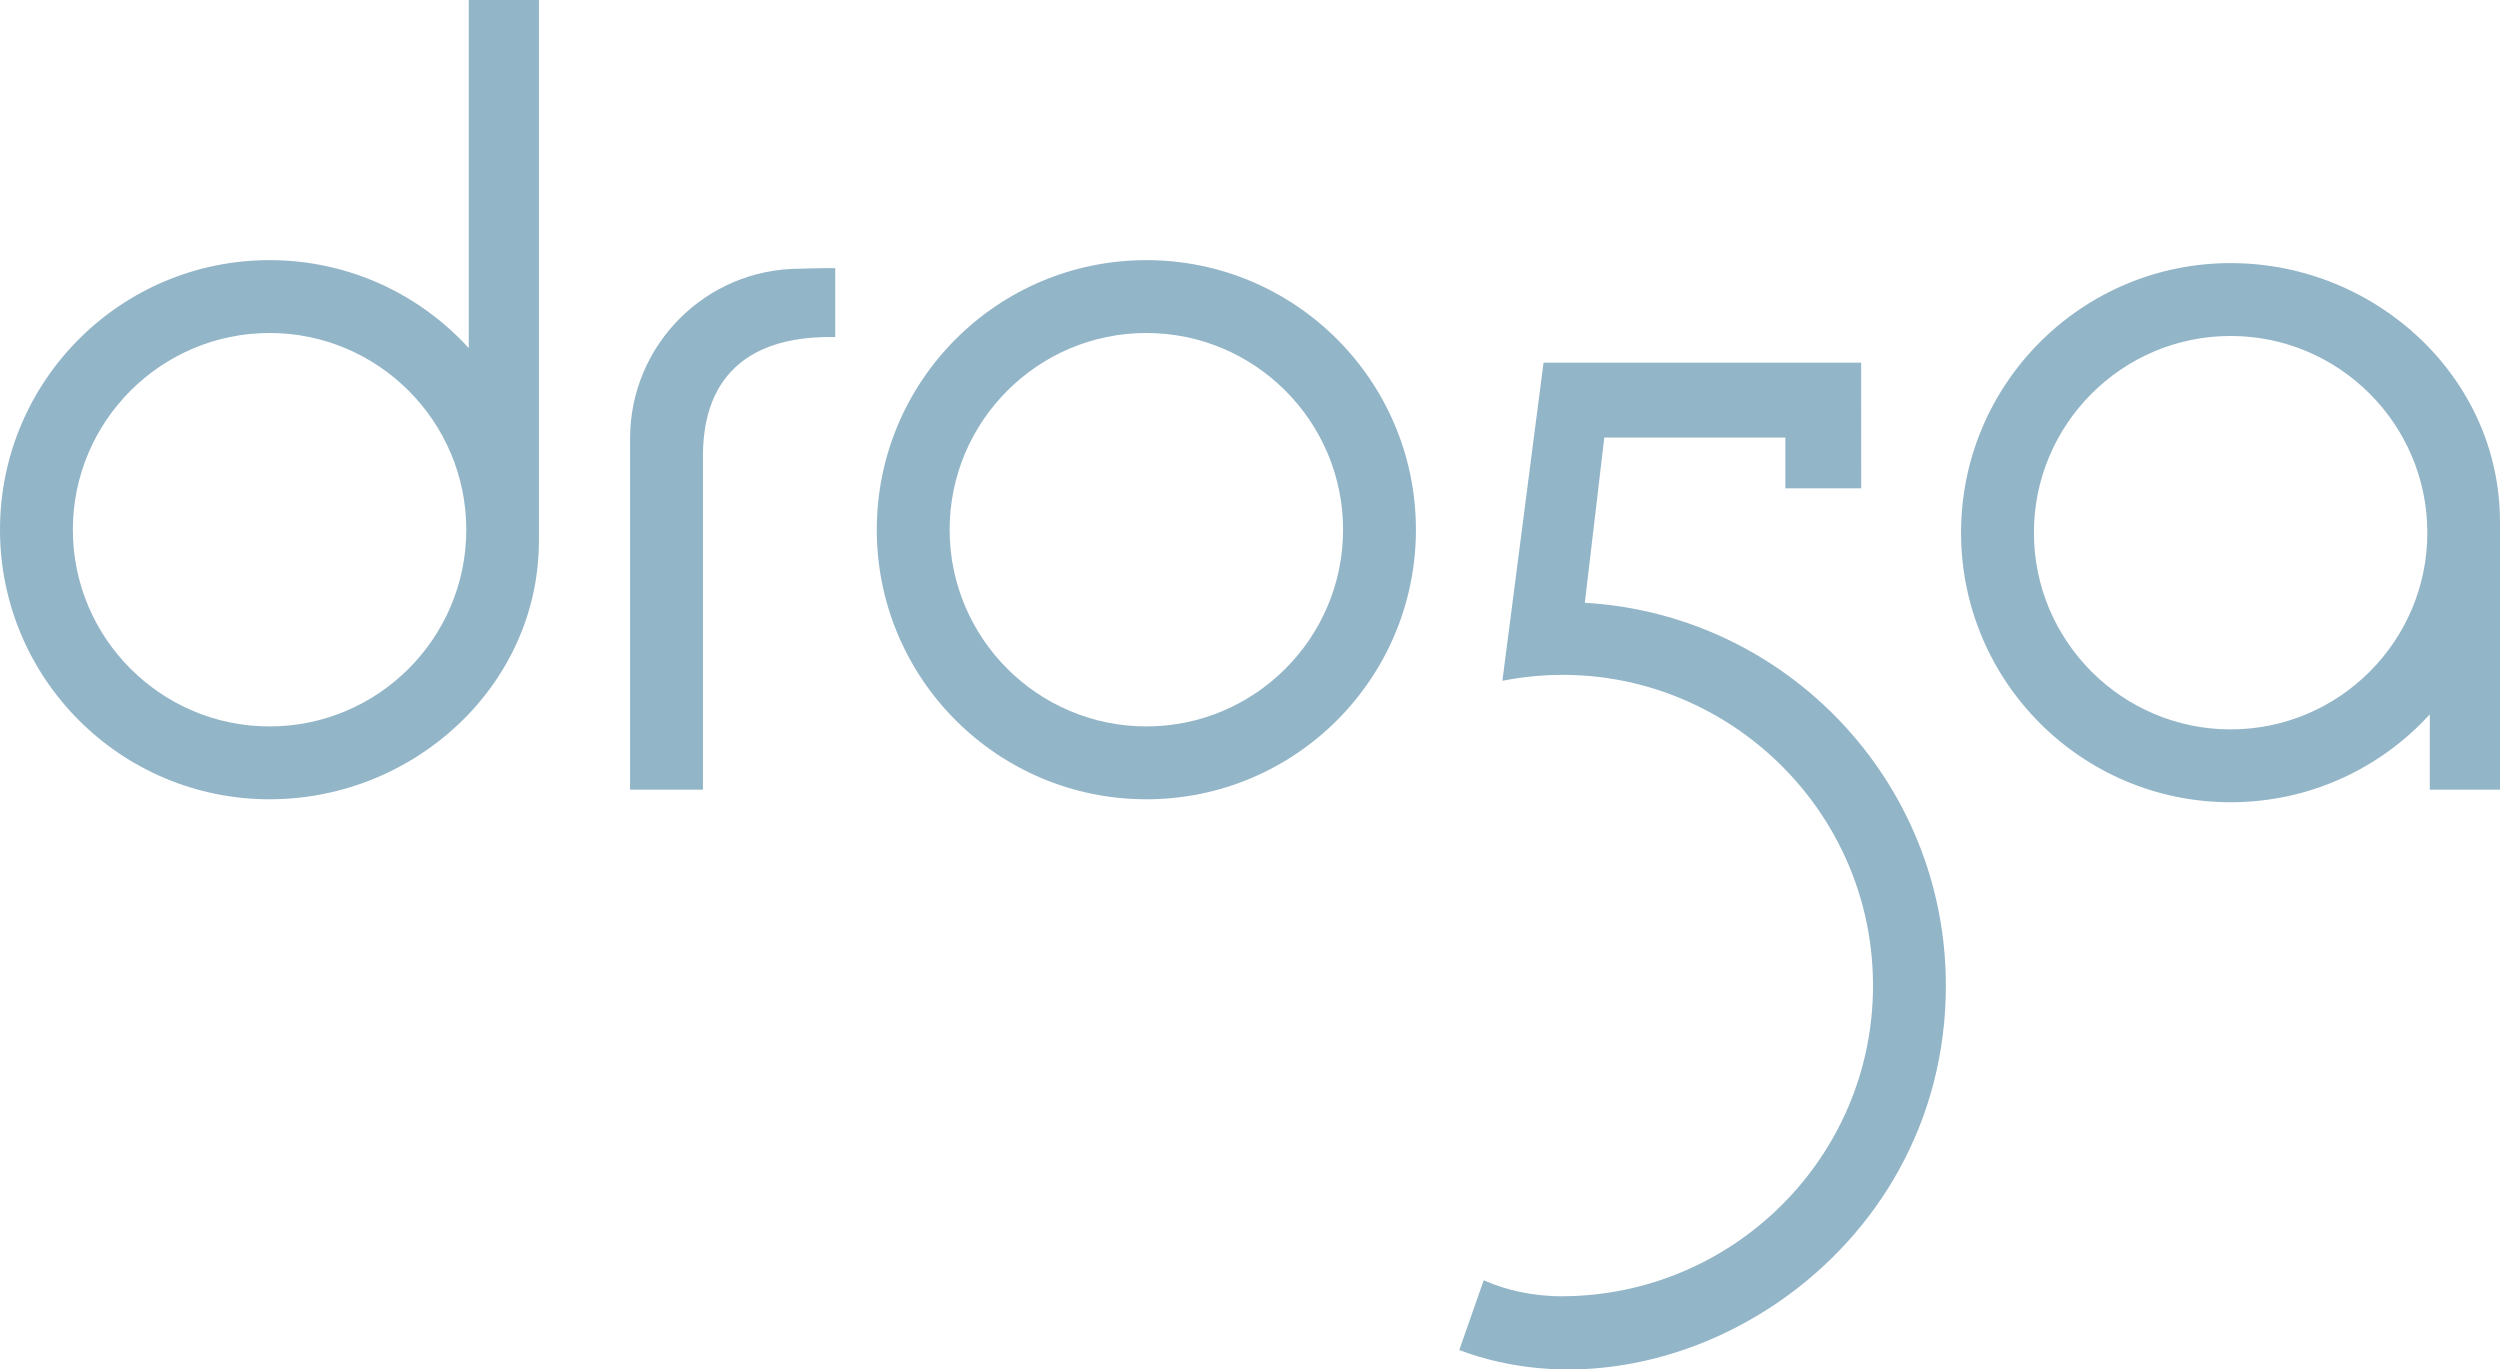
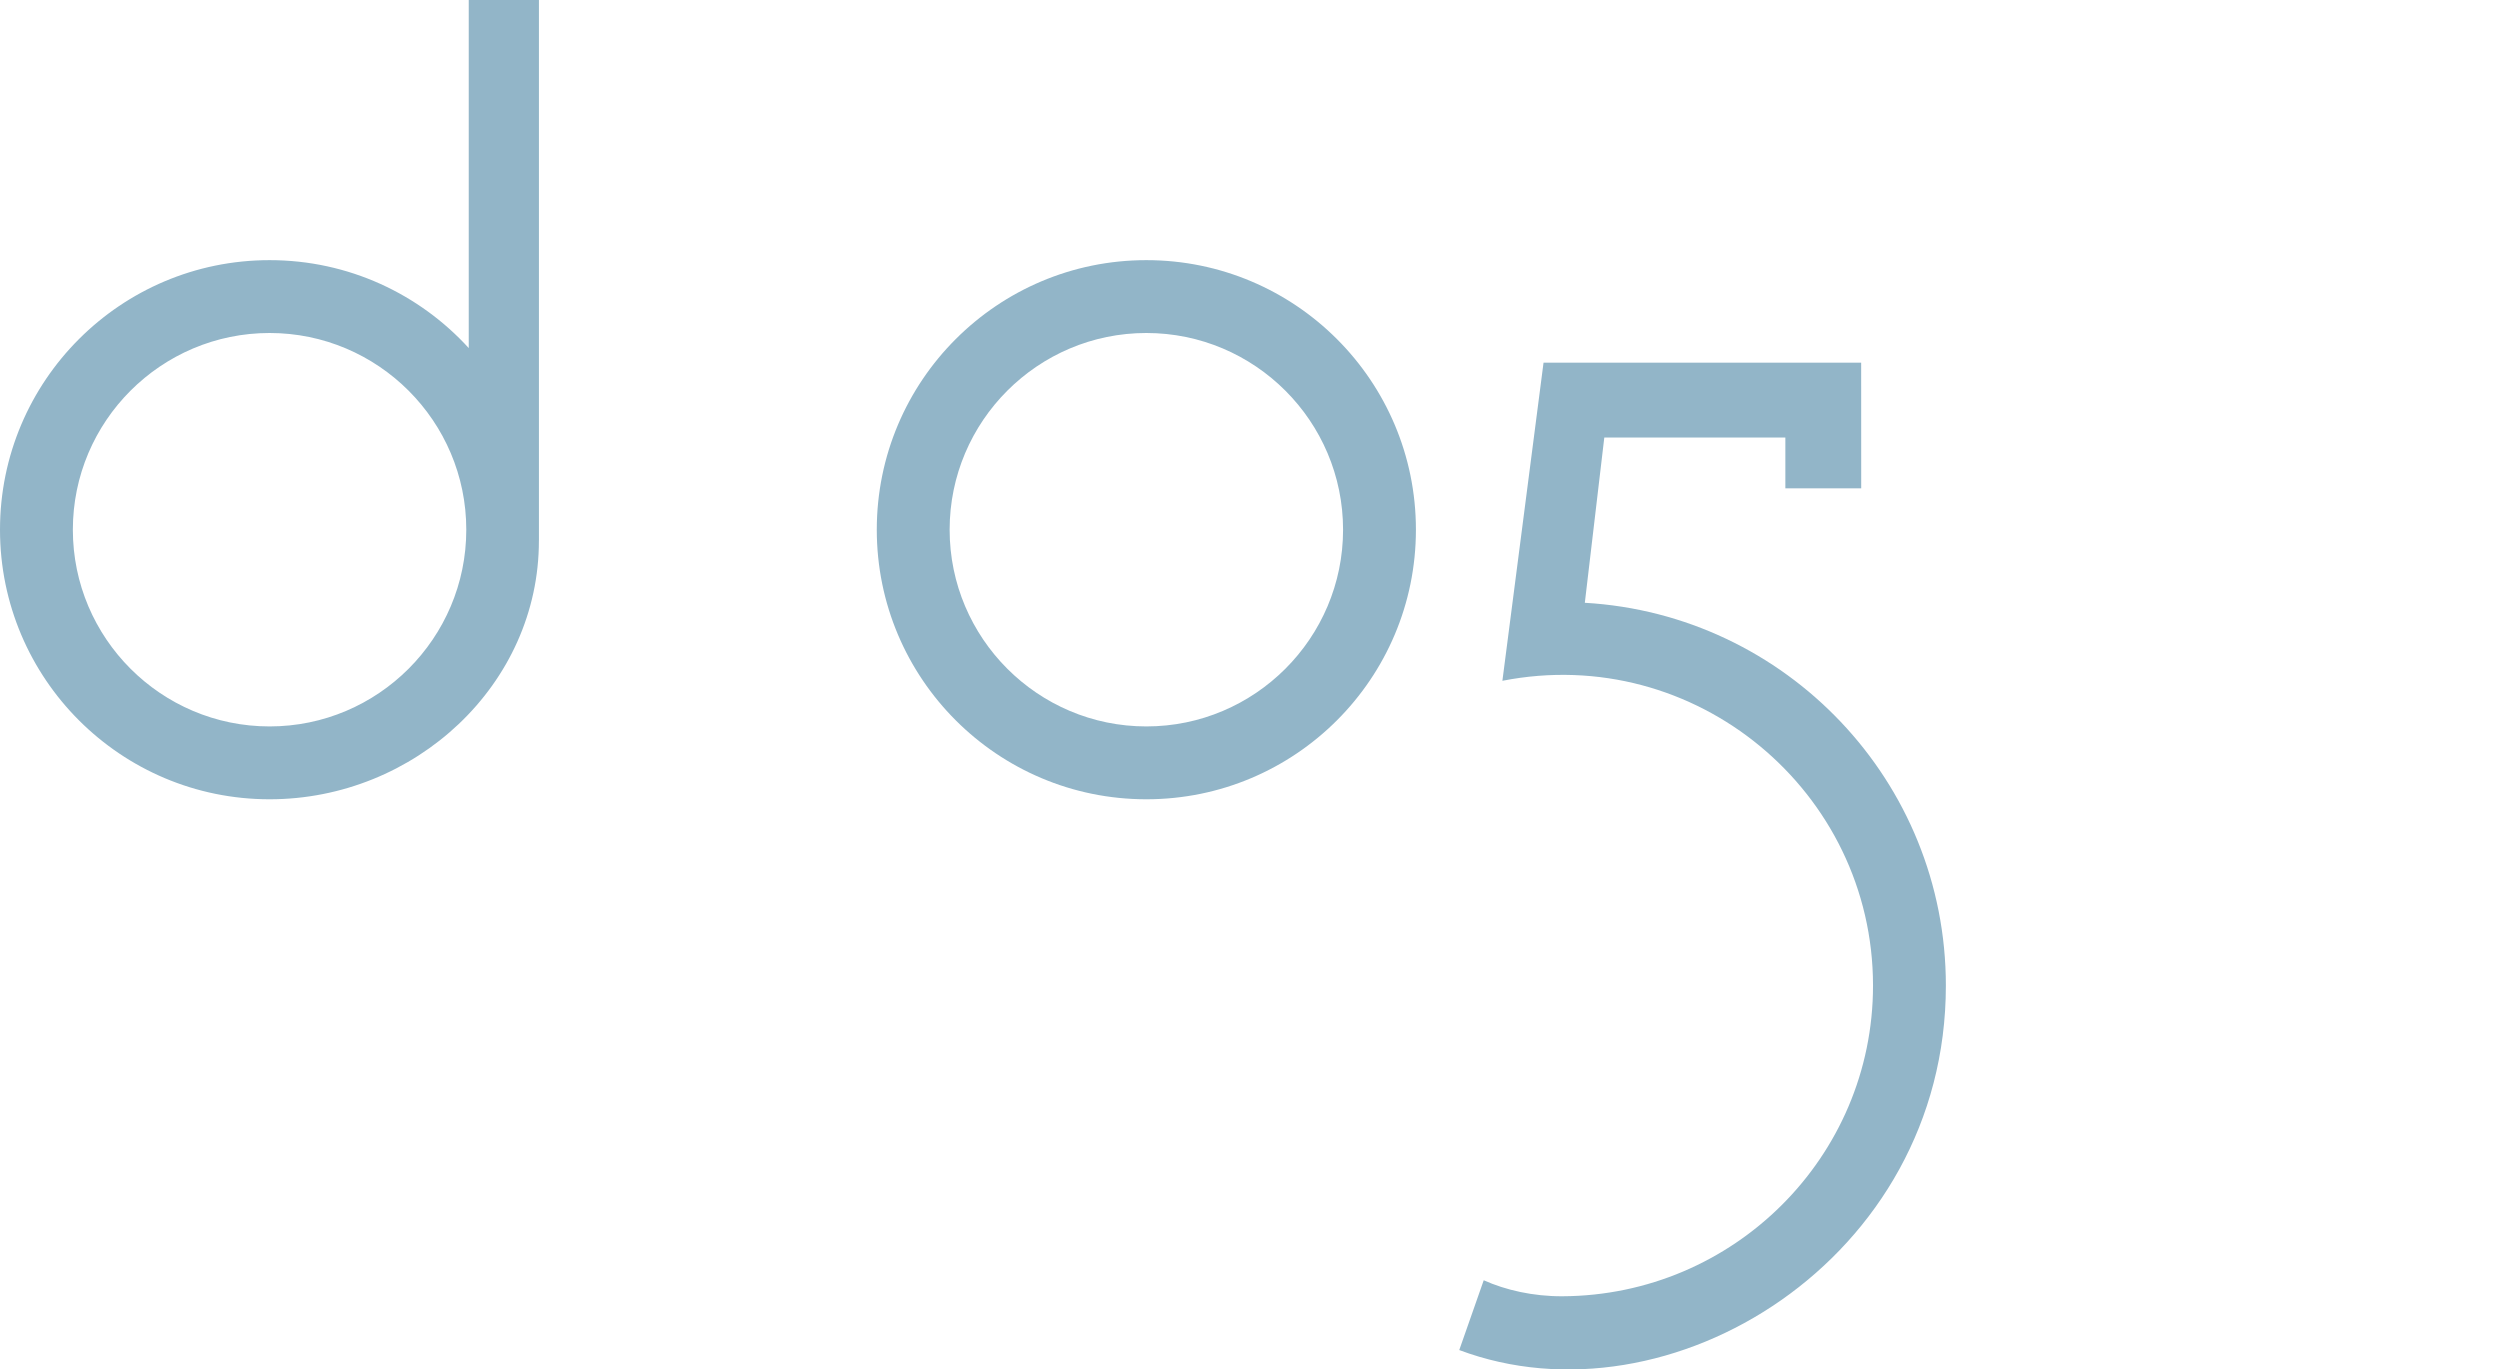
<svg xmlns="http://www.w3.org/2000/svg" width="592.22pt" height="324.41pt" viewBox="0 0 592.22 324.41" version="1.1">
  <defs>
    <clipPath id="clip1">
-       <path d="M 464 62 L 592.219 62 L 592.219 191 L 464 191 Z M 464 62 " />
-     </clipPath>
+       </clipPath>
    <clipPath id="clip2">
      <path d="M 345 85 L 461 85 L 461 324.41 L 345 324.41 Z M 345 85 " />
    </clipPath>
  </defs>
  <g id="surface1">
    <path style=" stroke:none;fill-rule:nonzero;fill:rgb(57.227%,70.897%,78.514%);fill-opacity:1;" d="M 271.555 172.082 C 245.859 172.082 224.957 151.18 224.957 125.484 C 224.957 99.789 245.859 78.883 271.555 78.883 C 297.25 78.883 318.156 99.789 318.156 125.484 C 318.156 151.18 297.25 172.082 271.555 172.082 M 271.555 61.625 C 236.285 61.625 207.699 90.215 207.699 125.484 C 207.699 160.75 236.285 189.34 271.555 189.34 C 306.824 189.34 335.414 160.75 335.414 125.484 C 335.414 90.215 306.824 61.625 271.555 61.625 " />
    <path style=" stroke:none;fill-rule:nonzero;fill:rgb(57.227%,70.897%,78.514%);fill-opacity:1;" d="M 63.859 172.082 C 38.164 172.082 17.258 151.18 17.258 125.484 C 17.258 99.789 38.164 78.883 63.859 78.883 C 89.555 78.883 110.457 99.789 110.457 125.484 C 110.457 151.18 89.555 172.082 63.859 172.082 M 127.668 0.004 L 111.039 0.004 L 111.039 82.453 C 99.359 69.656 82.547 61.625 63.859 61.625 C 28.59 61.625 0 90.215 0 125.484 C 0 160.75 28.59 189.34 63.859 189.34 C 98.273 189.34 127.703 162.203 127.66 128.031 L 127.668 128.031 " />
    <g clip-path="url(#clip1)" clip-rule="nonzero">
-       <path style=" stroke:none;fill-rule:nonzero;fill:rgb(57.227%,70.897%,78.514%);fill-opacity:1;" d="M 575.008 126.188 C 575.008 151.879 554.102 172.785 528.41 172.785 C 502.715 172.785 481.812 151.879 481.812 126.188 C 481.812 100.492 502.715 79.586 528.41 79.586 C 554.102 79.586 575.008 100.492 575.008 126.188 M 592.219 123.641 L 592.211 123.641 C 592.254 89.465 562.824 62.328 528.41 62.328 C 493.141 62.328 464.551 90.918 464.551 126.188 C 464.551 161.453 493.141 190.043 528.41 190.043 C 547.098 190.043 563.91 182.016 575.59 169.219 L 575.59 187.07 L 592.219 187.07 " />
-     </g>
+       </g>
    <g clip-path="url(#clip2)" clip-rule="nonzero">
      <path style=" stroke:none;fill-rule:nonzero;fill:rgb(57.227%,70.897%,78.514%);fill-opacity:1;" d="M 375.426 142.793 L 380.039 103.652 L 422.93 103.652 L 422.93 115.684 L 440.898 115.684 L 440.887 85.918 L 365.645 85.918 L 355.898 161.273 C 401.602 152.297 443.695 187.496 443.695 233.48 C 443.695 274.059 410.684 306.895 370.105 307.07 C 363.164 307.102 356.621 305.594 351.477 303.277 L 345.68 319.812 C 395.387 338.496 460.953 298.363 460.953 233.48 C 460.953 185.094 423.121 145.547 375.426 142.793 " />
    </g>
-     <path style=" stroke:none;fill-rule:nonzero;fill:rgb(57.227%,70.897%,78.514%);fill-opacity:1;" d="M 197.855 79.844 C 197.855 79.844 197.84 69.062 197.855 63.527 C 194.711 63.469 189.461 63.656 189.461 63.656 C 167.258 63.656 149.258 81.656 149.258 103.863 L 149.258 187.07 L 166.52 187.07 L 166.52 107.809 C 166.566 99.039 168.816 79.258 197.855 79.844 " />
  </g>
</svg>